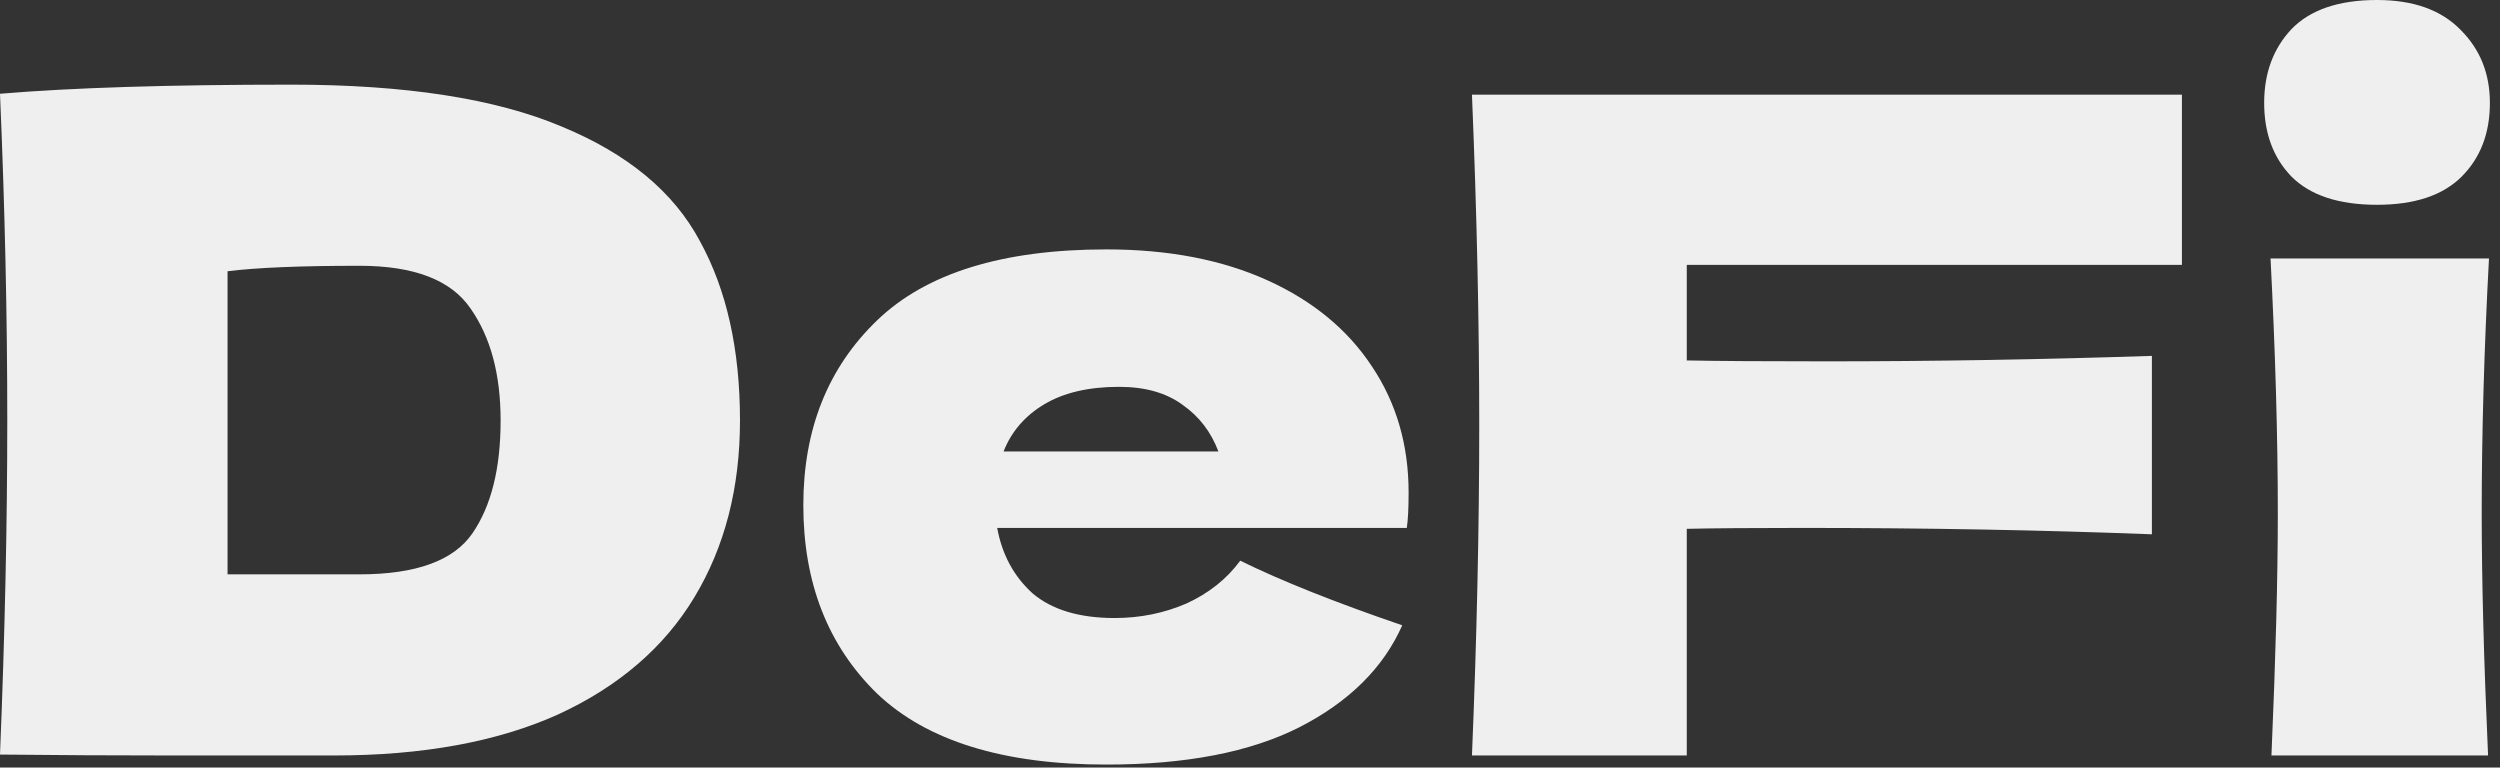
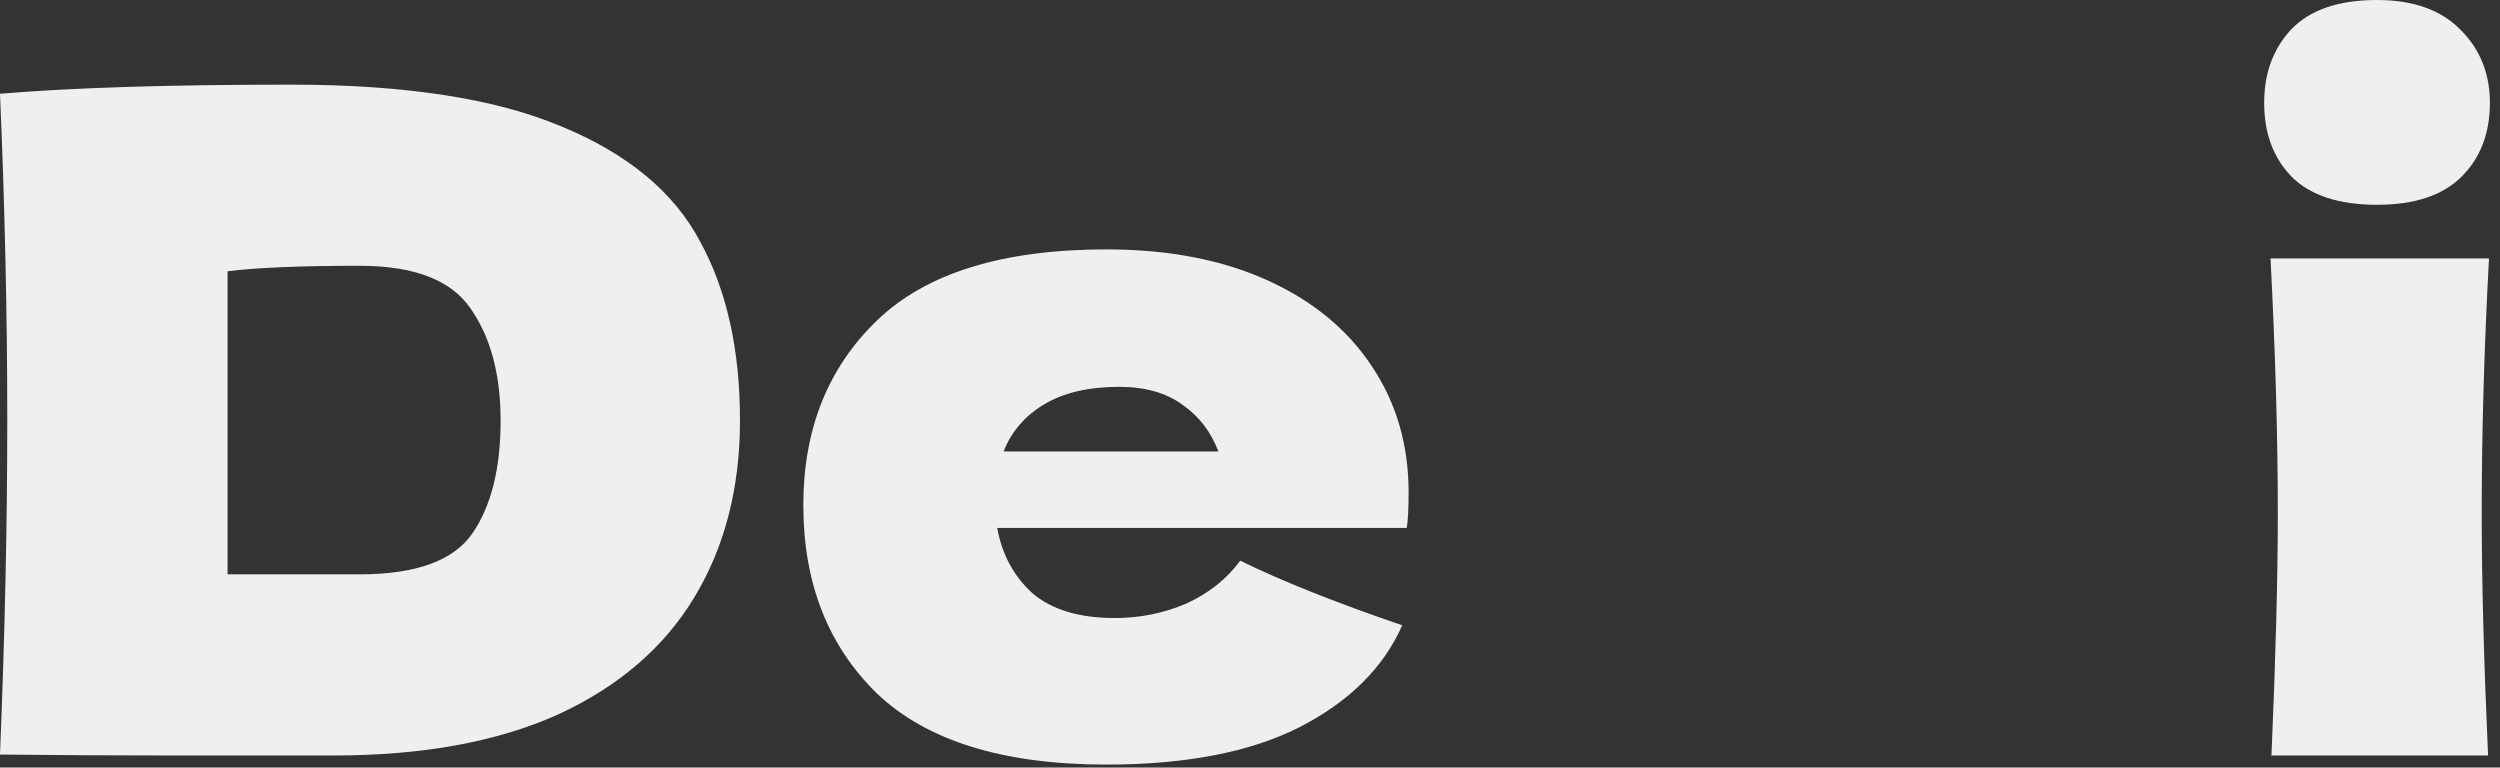
<svg xmlns="http://www.w3.org/2000/svg" fill="none" height="100%" overflow="visible" preserveAspectRatio="none" style="display: block;" viewBox="0 0 228 70" width="100%">
  <rect x="0" y="0" width="228" height="70" fill="#333333" stroke="none" />
  <g id="Feature title">
    <path d="M26.563 7.72C36.967 7.72 45.185 8.993 51.217 11.538C57.249 14.029 61.455 17.515 63.835 21.998C66.27 26.425 67.487 31.876 67.487 38.351C67.487 44.494 66.104 49.862 63.337 54.455C60.57 59.048 56.419 62.617 50.885 65.163C45.351 67.653 38.544 68.899 30.465 68.899C25.54 68.899 20.531 68.899 15.44 68.899C10.349 68.899 5.202 68.871 0 68.816C0.443 57.914 0.664 47.759 0.664 38.351C0.664 28.832 0.443 18.899 0 8.55C6.585 7.997 15.44 7.72 26.563 7.72ZM32.789 52.38C37.936 52.38 41.367 51.134 43.082 48.644C44.798 46.154 45.656 42.723 45.656 38.351C45.656 34.145 44.743 30.741 42.916 28.14C41.145 25.54 37.77 24.239 32.789 24.239C27.421 24.239 23.409 24.405 20.753 24.737V52.38H32.789Z" fill="#EFEFEF" />
    <path d="M90.944 48.146C91.387 50.581 92.466 52.573 94.182 54.123C95.953 55.617 98.443 56.364 101.653 56.364C103.977 56.364 106.163 55.921 108.211 55.036C110.258 54.095 111.891 52.795 113.108 51.134C116.816 52.961 121.741 54.925 127.884 57.028C126.168 60.902 123.042 64.001 118.504 66.325C114.021 68.594 108.155 69.729 100.906 69.729C91.498 69.729 84.525 67.57 79.987 63.254C75.504 58.882 73.263 53.154 73.263 46.071C73.263 39.153 75.504 33.536 79.987 29.22C84.47 24.903 91.442 22.745 100.906 22.745C106.55 22.745 111.448 23.686 115.598 25.567C119.749 27.449 122.931 30.077 125.145 33.453C127.358 36.774 128.465 40.592 128.465 44.909C128.465 46.347 128.41 47.427 128.299 48.146H90.944ZM102.068 35.279C99.301 35.279 97.032 35.805 95.261 36.857C93.49 37.908 92.245 39.347 91.525 41.173H111.116C110.452 39.402 109.373 37.991 107.878 36.94C106.384 35.833 104.447 35.279 102.068 35.279Z" fill="#EFEFEF" />
-     <path d="M198.991 24.156H153.834V32.872C156.656 32.928 160.89 32.955 166.534 32.955C176.274 32.955 186.18 32.789 196.252 32.457V48.727C186.18 48.34 175.555 48.146 164.376 48.146C159.728 48.146 156.213 48.174 153.834 48.229V68.899H134.243C134.686 58.163 134.907 48.118 134.907 38.766C134.907 29.413 134.686 19.369 134.243 8.633H198.991V24.156Z" fill="#EFEFEF" />
    <path d="M216.785 18.677C213.298 18.677 210.697 17.82 208.982 16.104C207.322 14.389 206.492 12.147 206.492 9.38C206.492 6.668 207.322 4.427 208.982 2.656C210.697 0.885 213.298 0 216.785 0C220.105 0 222.651 0.913 224.422 2.739C226.193 4.51 227.078 6.724 227.078 9.38C227.078 12.147 226.22 14.389 224.505 16.104C222.789 17.82 220.216 18.677 216.785 18.677ZM207.156 68.899C207.543 59.989 207.737 52.629 207.737 46.818C207.737 39.9 207.515 32.153 207.073 23.575H226.995C226.552 31.821 226.331 39.568 226.331 46.818C226.331 52.905 226.525 60.266 226.912 68.899H207.156Z" fill="#EFEFEF" />
  </g>
</svg>